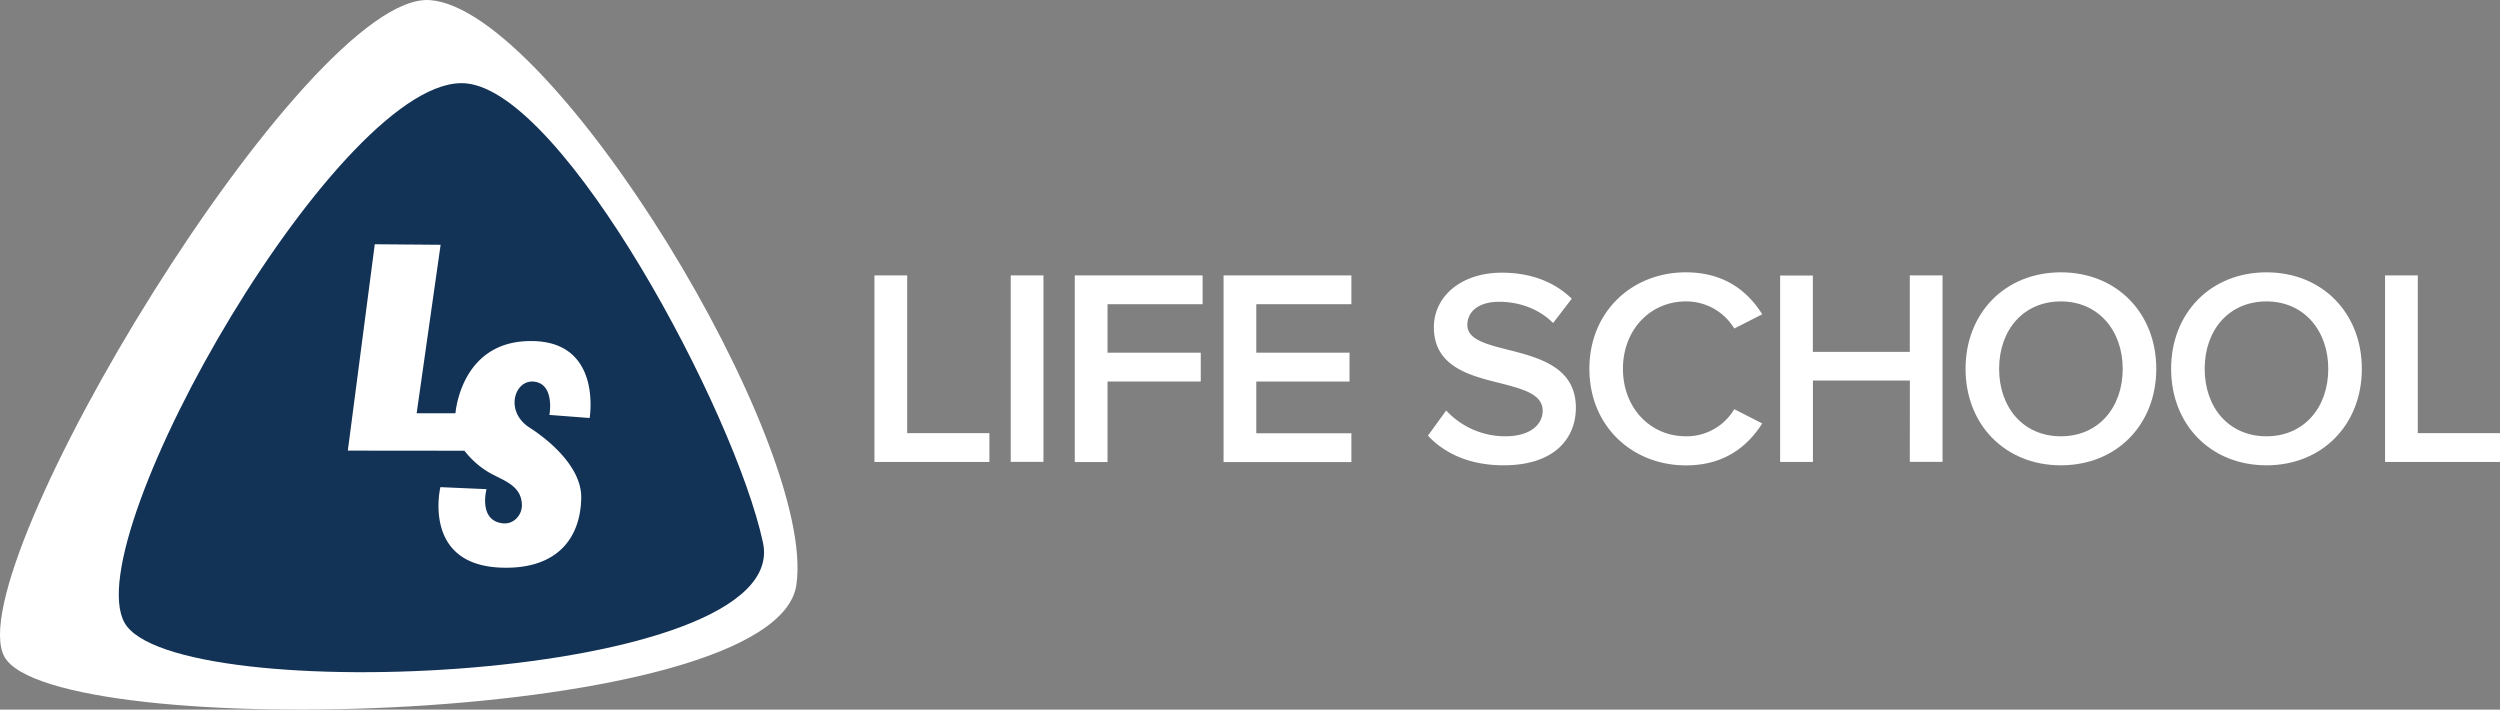
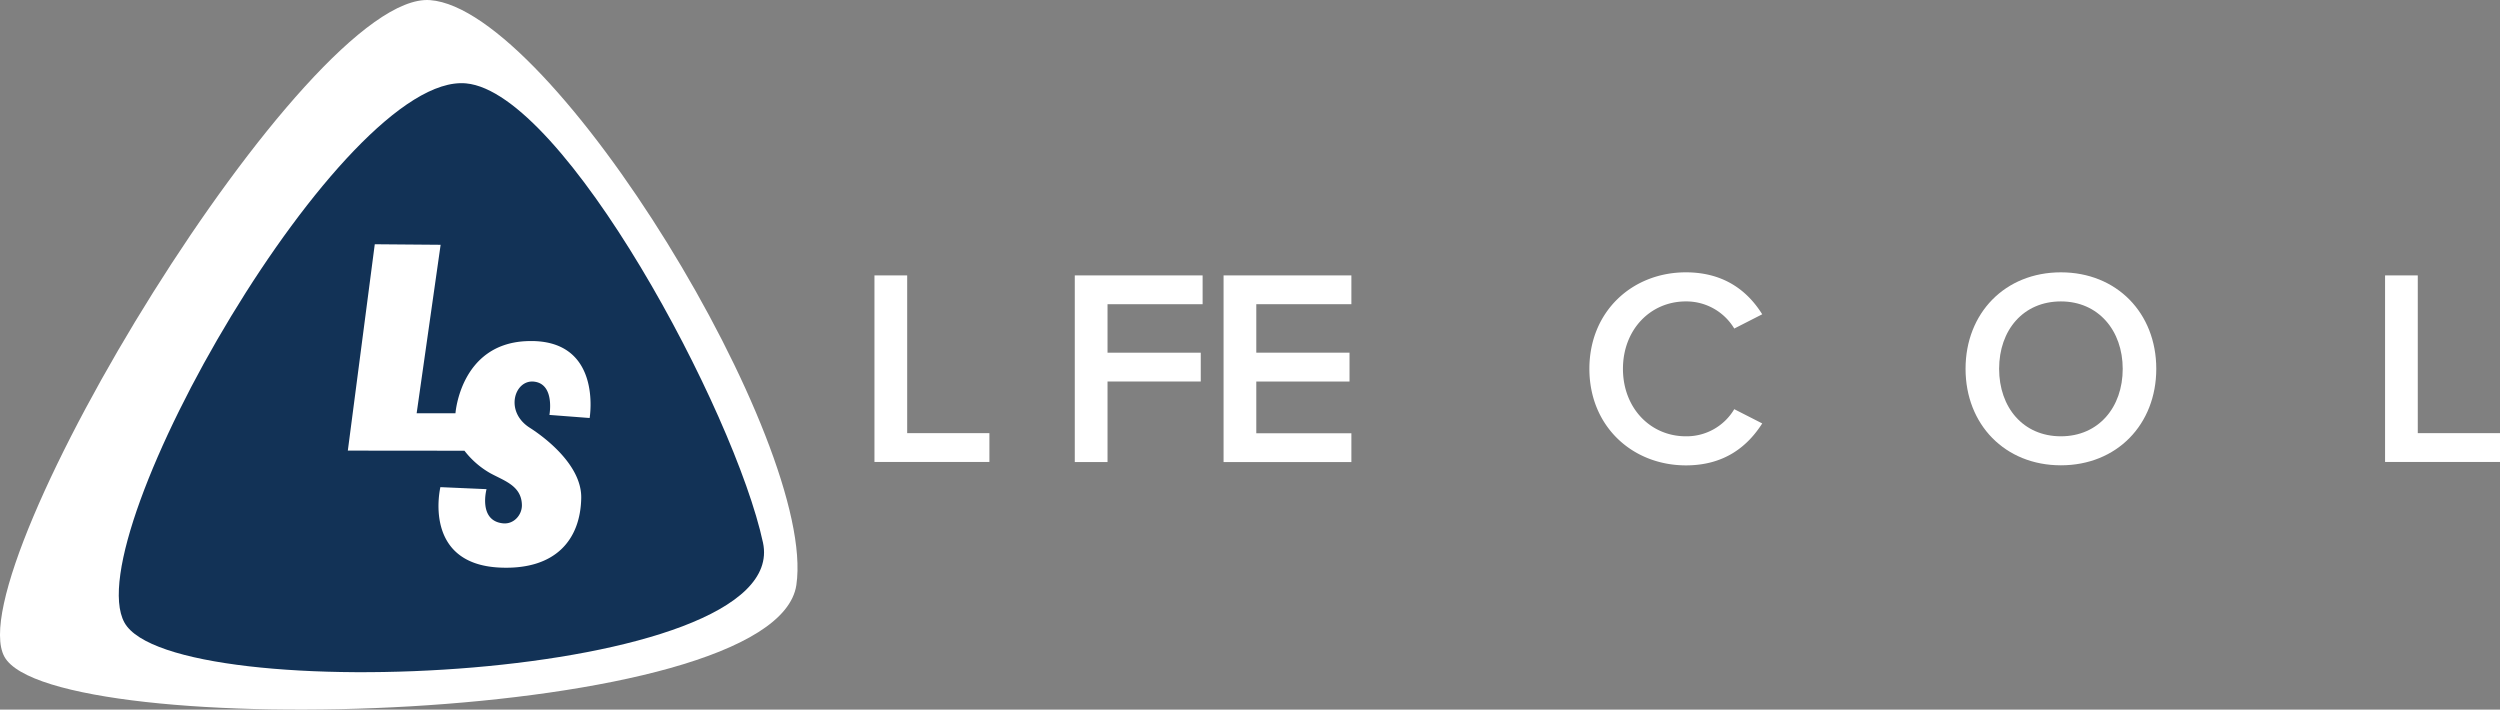
<svg xmlns="http://www.w3.org/2000/svg" viewBox="0 0 1340.83 380.58">
  <rect x="0" y="0" width="1340.83" height="380.58" fill="#808080" stroke="none" />
  <title>LSLogo-white</title>
  <path d="M230.66.06C164.45-4.85-23.23,305.81,2.38,352.25S416,389.53,427.12,313.73,296.82,5,230.66.06Z" fill="#fff" />
  <path d="M250,44.72C183.93,38.49,41.13,287.46,66.74,333.9S425.27,366,409.22,291.06C394.15,220.76,302.59,49.66,250,44.72Z" fill="#123256" />
  <path d="M201,131l35.32.29-12.86,90.36,20.82,0s2.6-36.86,37.64-38.66c41.66-2.14,34.32,41.2,34.32,41.2l-21.57-1.65s3.11-16.72-8.4-17.87c-10.32-1-15.8,16.07-2.14,24.75,8.13,5.17,27.91,20.12,27.6,37.67-.4,22.39-13.8,38.64-43.53,37.33-41.93-1.85-32-43.15-32-43.15l24.74,1.08s-4.61,17,8.88,18.34c5.74.57,10.21-4.52,10.09-9.86-.23-10.34-9.47-12.92-17.06-17.09a46.52,46.52,0,0,1-13.75-12l-62.55-.06Z" fill="#fff" />
  <g style="isolation:isolate">
    <path d="M469,147.71h17.55v84.6h44.1v15.45H469Z" fill="#fff" />
-     <path d="M542.09,147.71h17.55v100H542.09Z" fill="#fff" />
    <path d="M576.44,147.71H645v15.45H594v26h50v15.45H594v43.2H576.44Z" fill="#fff" />
    <path d="M656.24,147.71h68.55v15.45h-51v26h50v15.45h-50v27.75h51v15.45H656.24Z" fill="#fff" />
-     <path d="M775.64,220.16A43.16,43.16,0,0,0,807.29,234c14.4,0,20.1-7.05,20.1-13.65,0-9-10.65-11.7-22.8-14.85-16.35-4.05-35.55-8.85-35.55-30,0-16.5,14.55-29.25,36.45-29.25,15.6,0,28.2,4.95,37.5,13.95l-10,13.05c-7.8-7.8-18.45-11.4-29-11.4s-17,4.95-17,12.45c0,7.8,10.2,10.35,22.05,13.35,16.5,4.2,36.15,9.3,36.15,31,0,16.65-11.7,30.9-38.7,30.9-18.45,0-31.8-6.45-40.65-15.9Z" fill="#fff" />
    <path d="M852.44,197.81c0-30.75,22.95-51.75,51.75-51.75,21,0,33.45,10.5,40.95,22.5l-15,7.65a30,30,0,0,0-25.95-14.55c-19.05,0-33.75,15.15-33.75,36.15S885.14,234,904.19,234a29.7,29.7,0,0,0,25.95-14.55l15,7.65c-7.66,12-19.95,22.5-40.95,22.5C875.39,249.56,852.44,228.56,852.44,197.81Z" fill="#fff" />
-     <path d="M1024.33,204.11h-52v43.65H954.74v-100h17.55v40.95h52V147.71h17.55v100h-17.55Z" fill="#fff" />
    <path d="M1105.33,146.06c30,0,51.15,21.9,51.15,51.75s-21.15,51.75-51.15,51.75-51.14-21.9-51.14-51.75S1075.33,146.06,1105.33,146.06Zm0,15.6c-20.25,0-33.14,15.45-33.14,36.15S1085.08,234,1105.33,234s33.15-15.6,33.15-36.15S1125.43,161.66,1105.33,161.66Z" fill="#fff" />
-     <path d="M1215.58,146.06c30,0,51.15,21.9,51.15,51.75s-21.15,51.75-51.15,51.75-51.14-21.9-51.14-51.75S1185.58,146.06,1215.58,146.06Zm0,15.6c-20.25,0-33.14,15.45-33.14,36.15S1195.33,234,1215.58,234s33.15-15.6,33.15-36.15S1235.68,161.66,1215.58,161.66Z" fill="#fff" />
    <path d="M1279.19,147.71h17.54v84.6h44.1v15.45h-61.64Z" fill="#fff" />
  </g>
</svg>